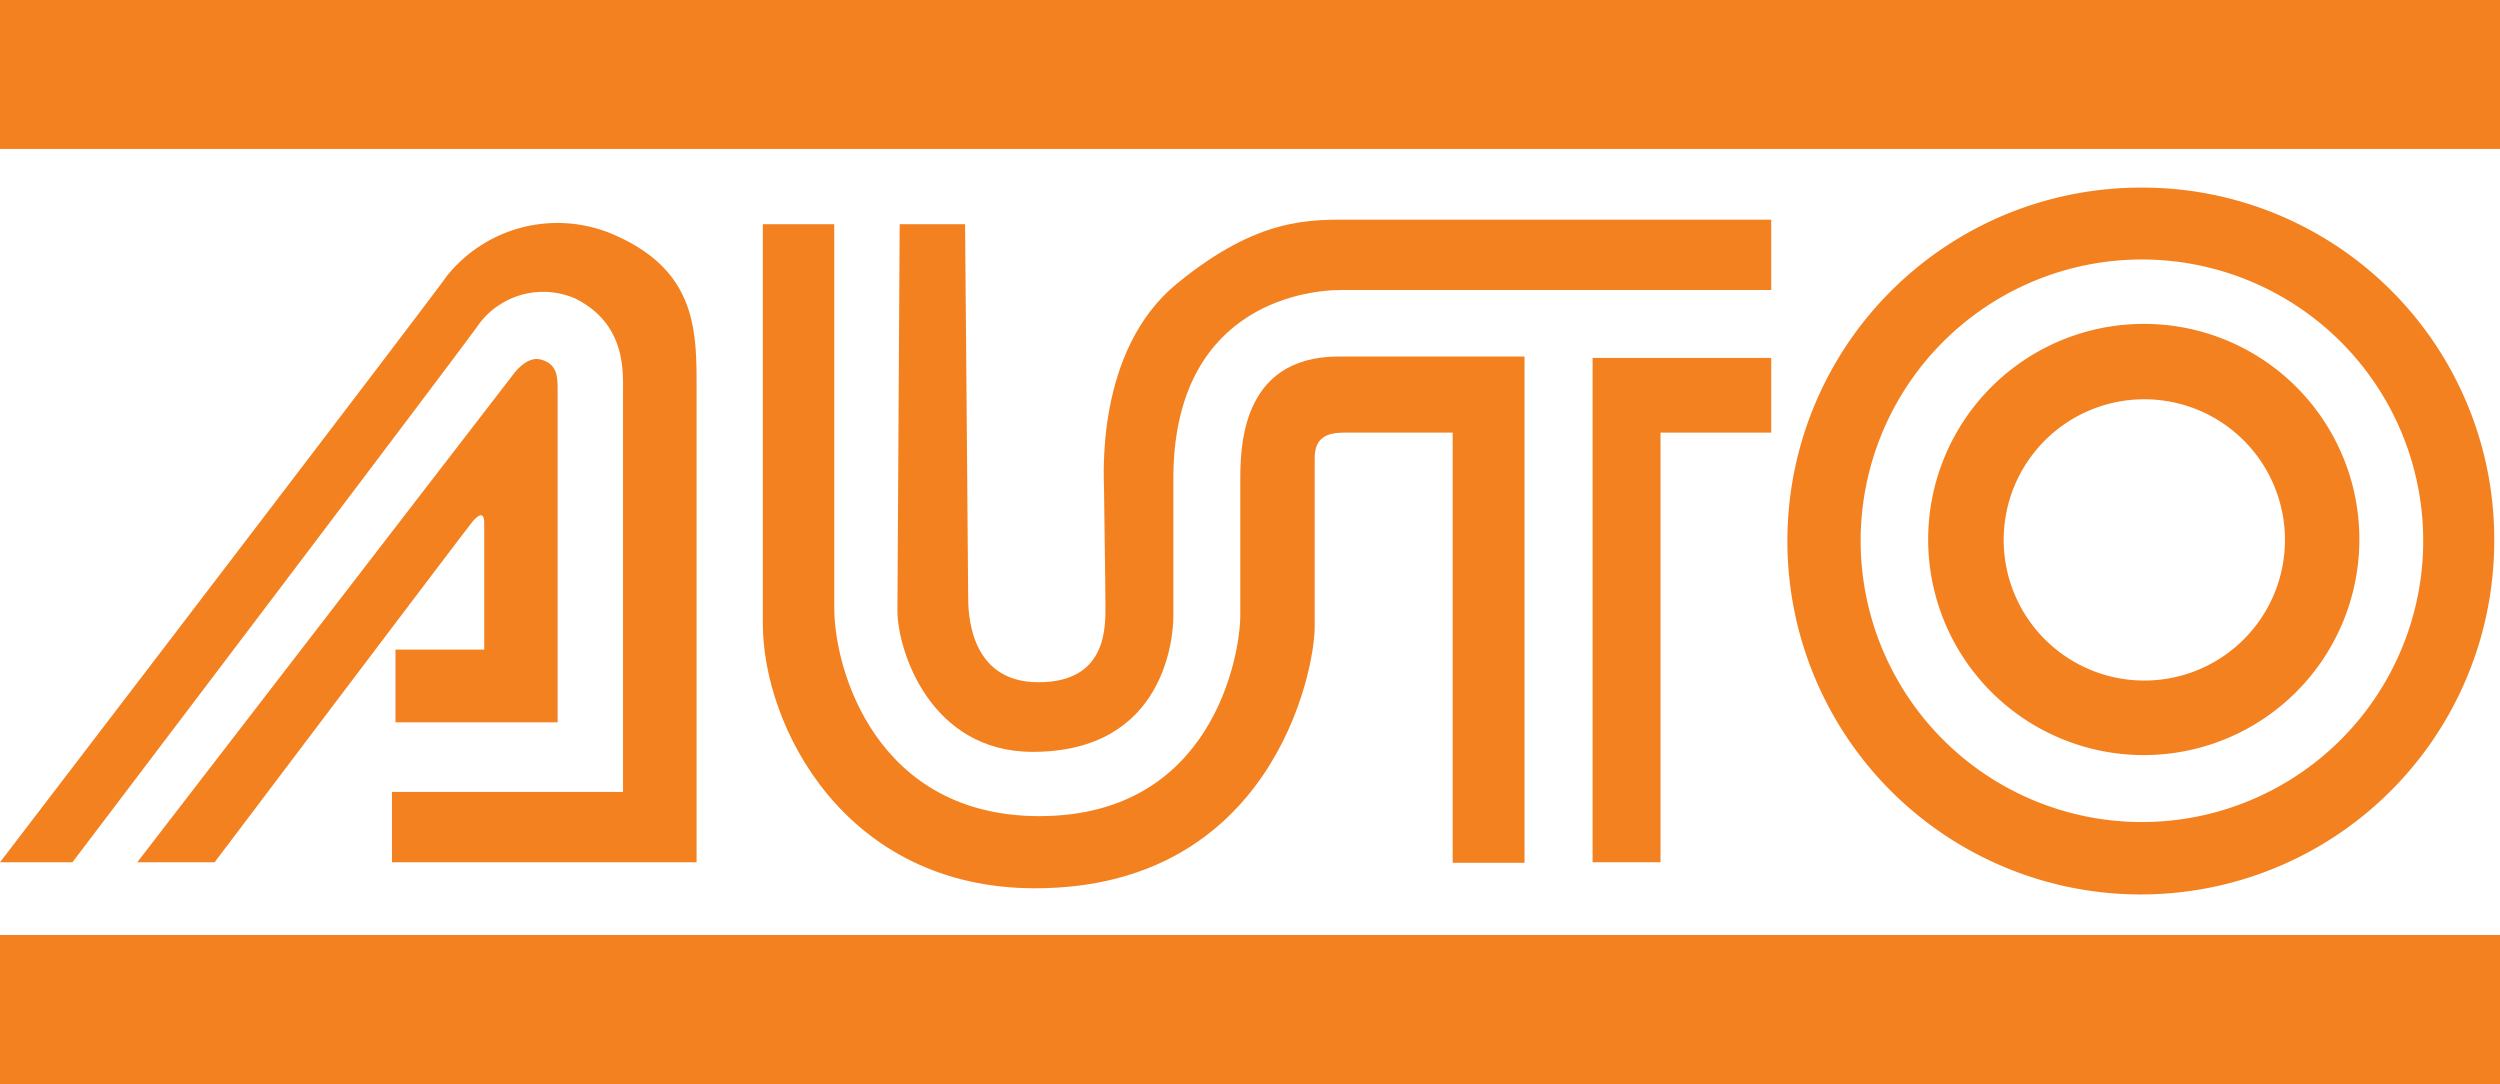
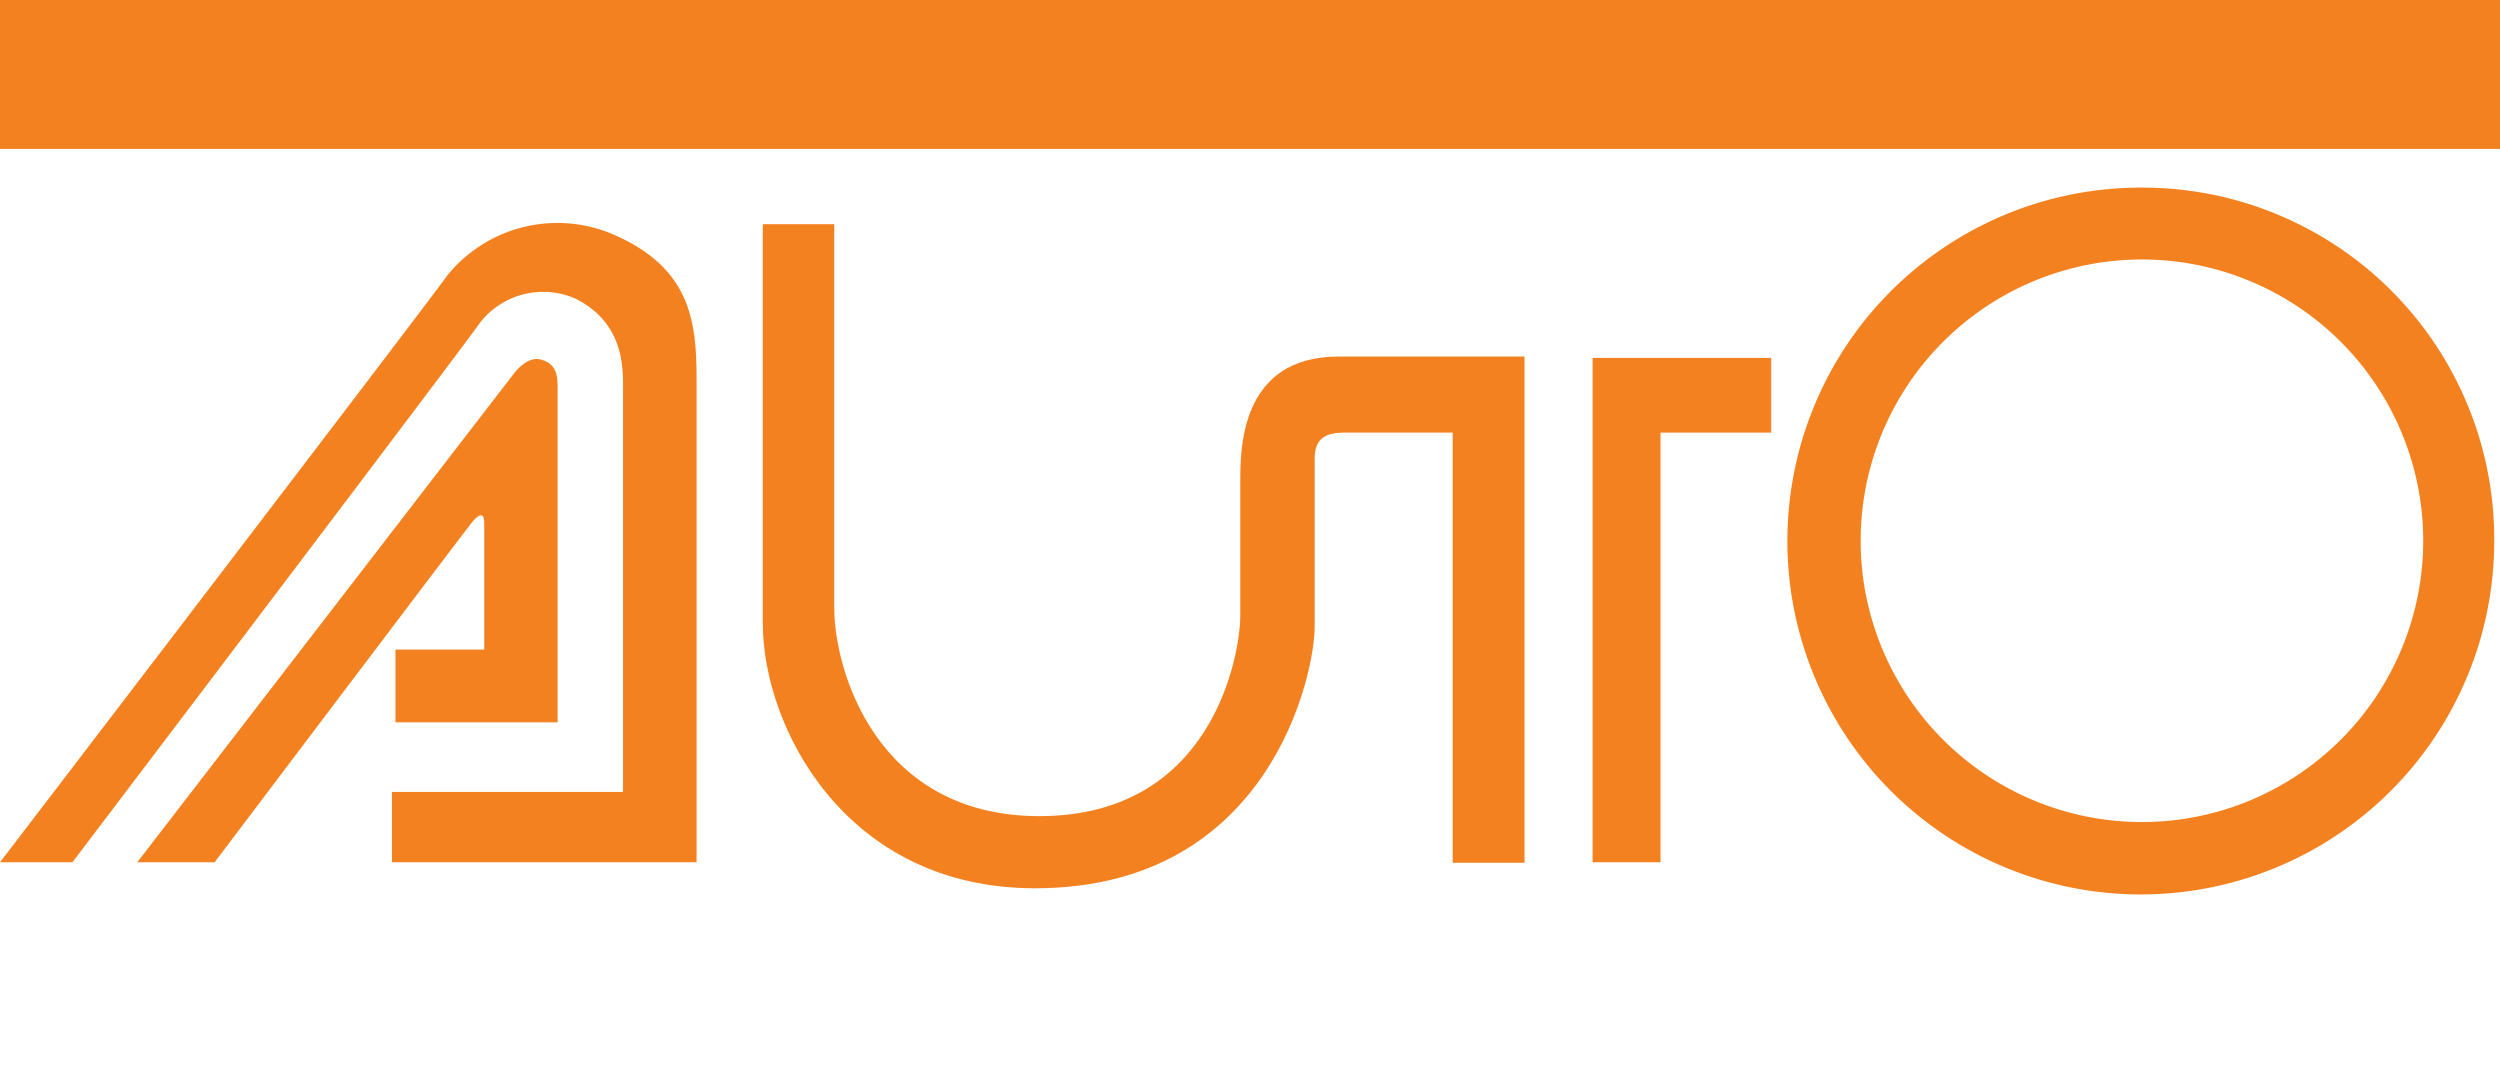
<svg xmlns="http://www.w3.org/2000/svg" id="Layer_1" data-name="Layer 1" viewBox="0 0 177.76 77.08">
  <defs>
    <style>.cls-1{fill:#f48120;}</style>
  </defs>
  <title>logo_auto-chemical</title>
  <rect class="cls-1" width="177.76" height="10.59" />
-   <rect class="cls-1" y="66.48" width="177.76" height="10.6" />
  <path class="cls-1" d="M1.24,62.49S32.22,22,33,20.82a10.08,10.08,0,0,1,11.63-3.06c6.14,2.54,6.14,6.86,6.14,11V62.49H29.11v-5H45.54V29.07c0-1.48.21-4.86-3.39-6.66a5.7,5.7,0,0,0-6.76,1.69c-1.48,2.11-29,38.39-29,38.39H1.24" transform="translate(-1.24 -1.18)" />
  <path class="cls-1" d="M11,62.49h5.5s17.9-23.7,18.33-24.21.84-.75.84.09v9H29.36v5.17H40.89V28.75c0-.94-.11-1.69-1.17-2s-2,1.07-2,1.07L11,62.49" transform="translate(-1.24 -1.18)" />
  <path class="cls-1" d="M55.48,17.12h5.08V44.41c0,4.43,3,14.8,14.59,14.8,12.37,0,14.28-11.53,14.28-14.27V35.53c0-2.23-.11-9,7-9h13.21v36h-5.11V31.94H96.82c-1.16,0-2.1.31-2.1,1.79v12c0,3.38-3.17,18.61-19.89,18.61-13.53,0-19.35-11.53-19.35-18.82V17.12" transform="translate(-1.24 -1.18)" />
-   <path class="cls-1" d="M65.21,17.12h4.65s.22,25.38.22,26.43,0,6.14,5,6.14,4.76-4.12,4.76-5.6-.1-7.3-.1-8.14-.63-9.84,5.18-14.6S94.4,16.8,97.46,16.8h29.72v5H96.61c-3.06,0-11.94,1.47-11.94,13.42V45c0,1.38-.53,9.64-10,9.64-7.29,0-9.62-7.21-9.62-10.05" transform="translate(-1.24 -1.18)" />
  <polyline class="cls-1" points="125.94 25.45 113.24 25.45 113.24 61.31 118.07 61.31 118.07 30.76 125.94 30.76 125.94 25.45" />
  <path class="cls-1" d="M153.66,14.52a25.13,25.13,0,1,0,24.93,25.12,25,25,0,0,0-24.93-25.12m0,45.11a20,20,0,1,1,19.88-20A20,20,0,0,1,153.61,59.63Z" transform="translate(-1.24 -1.18)" />
-   <path class="cls-1" d="M153.66,24.21A15.33,15.33,0,1,0,169,39.54a15.31,15.31,0,0,0-15.29-15.33m0,25.36a10,10,0,1,1,10-10A10,10,0,0,1,153.66,49.57Z" transform="translate(-1.24 -1.18)" />
</svg>